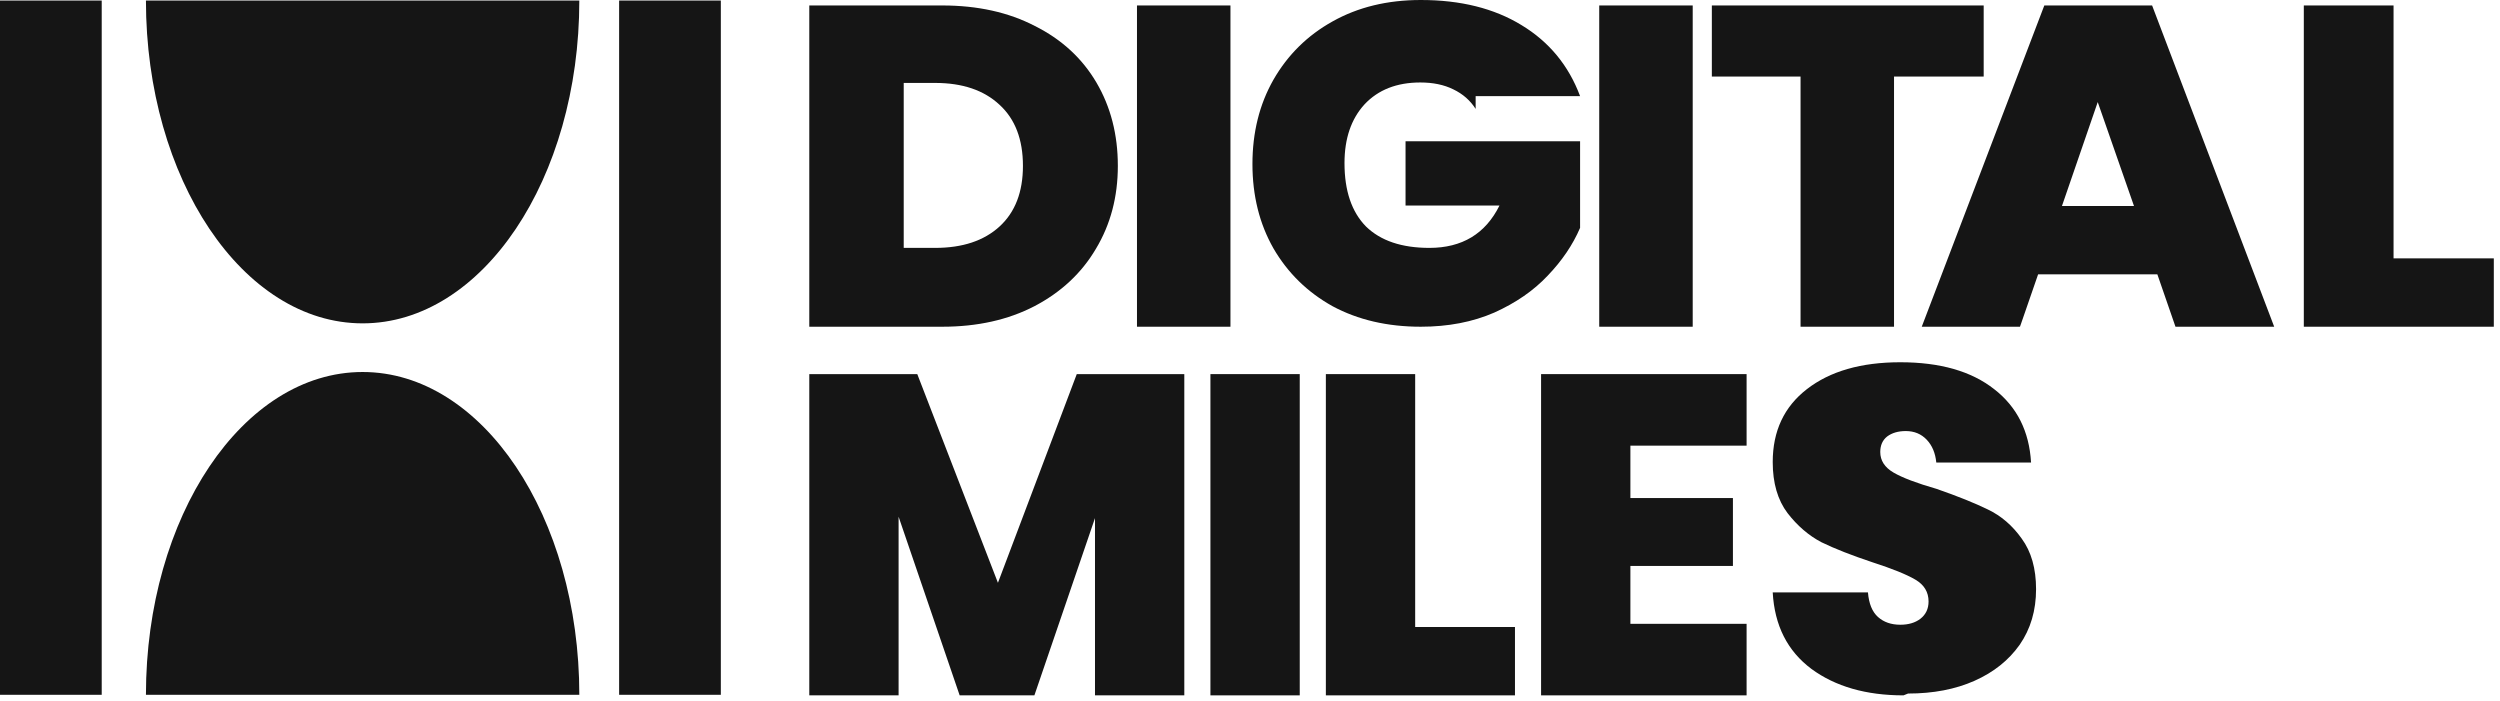
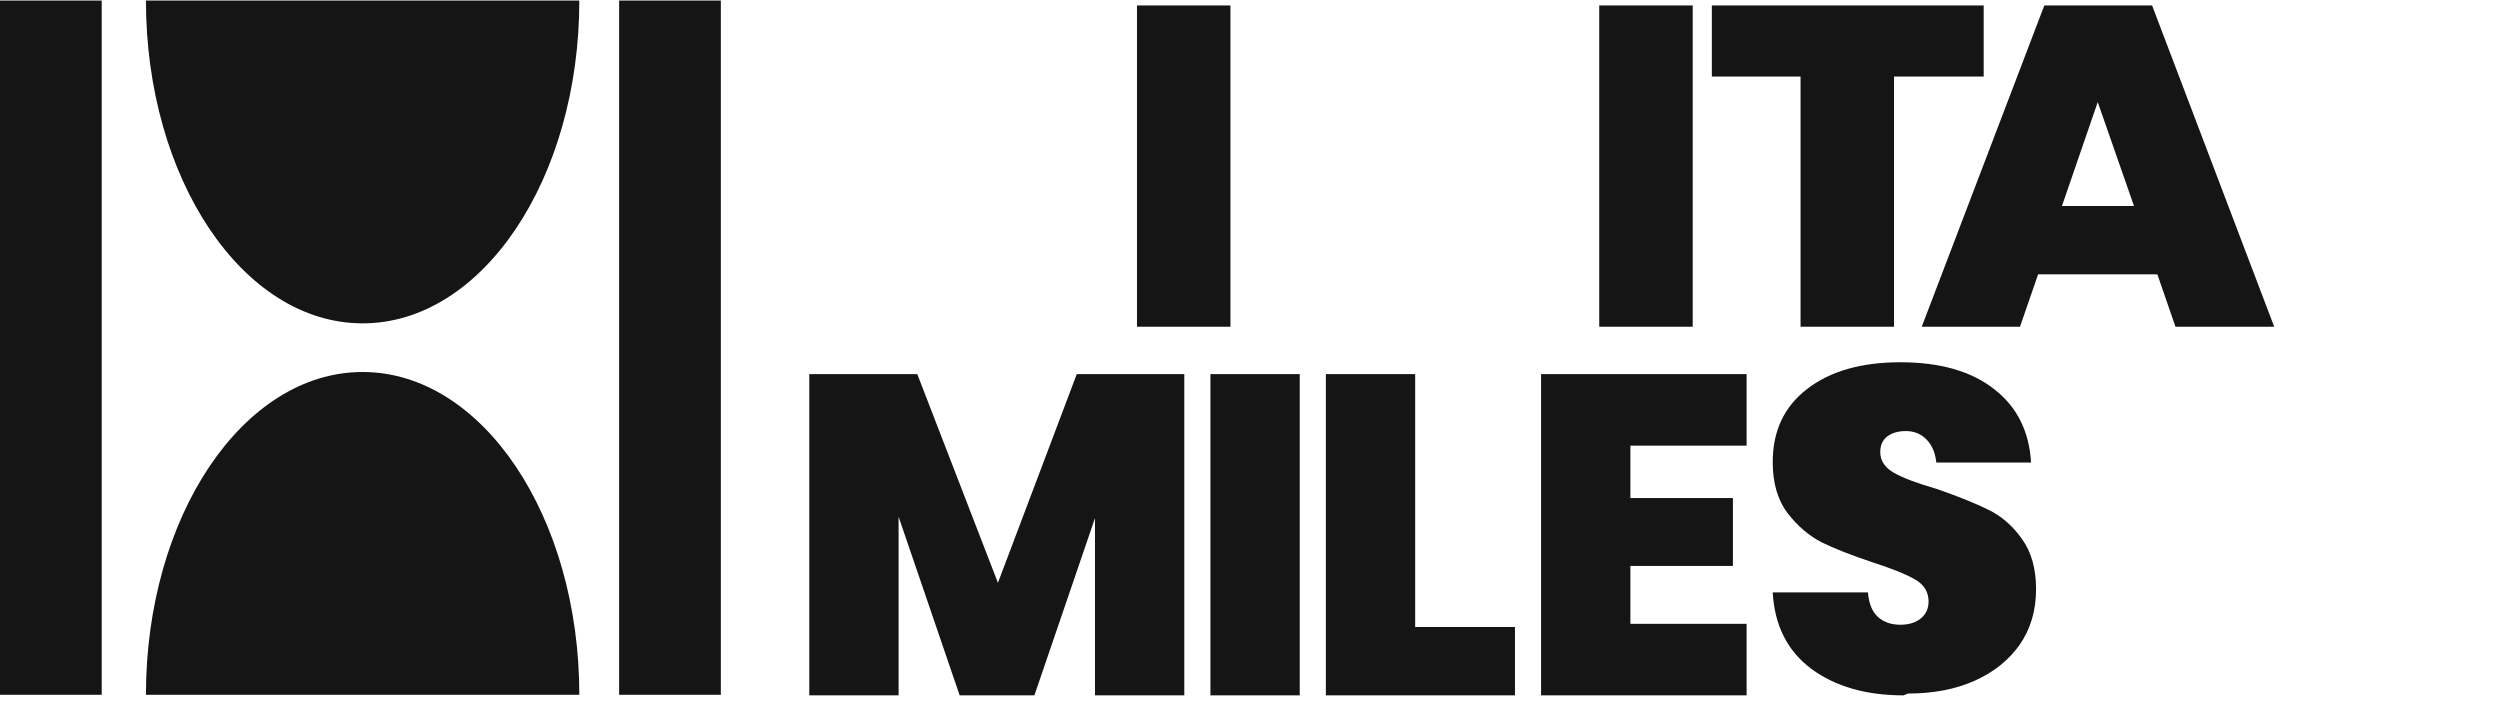
<svg xmlns="http://www.w3.org/2000/svg" width="328" height="92" viewBox="0 0 328 92" fill="none">
  <g clip-path="url(#clip0_371_1625)">
    <rect y="0.069" width="13.345" height="91.092" fill="#151515" />
    <rect x="81.229" y="0.069" width="13.345" height="91.092" fill="#151515" />
    <ellipse cx="47.577" cy="0.069" rx="28.43" ry="42.355" fill="#151515" />
    <ellipse cx="47.577" cy="91.162" rx="28.43" ry="42.355" fill="#151515" />
  </g>
-   <path d="M123.635 0.717C128.265 0.717 132.312 1.614 135.774 3.408C139.278 5.161 141.969 7.632 143.846 10.821C145.723 14.01 146.661 17.657 146.661 21.762C146.661 25.827 145.702 29.454 143.783 32.643C141.906 35.831 139.215 38.342 135.711 40.176C132.249 41.969 128.224 42.866 123.635 42.866H106.178V0.717H123.635ZM122.697 32.523C126.284 32.523 129.1 31.587 131.144 29.713C133.188 27.84 134.21 25.189 134.21 21.762C134.21 18.294 133.188 15.624 131.144 13.751C129.1 11.837 126.284 10.881 122.697 10.881H118.568V32.523H122.697Z" fill="#151515" />
  <path d="M161.436 0.717V42.866H149.172V0.717H161.436Z" fill="#151515" />
-   <path d="M193.605 14.289C192.896 13.173 191.916 12.316 190.664 11.718C189.455 11.12 188.015 10.821 186.347 10.821C183.26 10.821 180.82 11.778 179.026 13.691C177.274 15.604 176.398 18.175 176.398 21.403C176.398 25.03 177.337 27.8 179.214 29.713C181.133 31.587 183.907 32.523 187.536 32.523C191.832 32.523 194.898 30.67 196.734 26.963H184.407V18.534H207.308V29.893C206.349 32.125 204.931 34.217 203.053 36.17C201.218 38.123 198.882 39.737 196.045 41.013C193.209 42.248 189.996 42.866 186.409 42.866C182.029 42.866 178.171 41.969 174.833 40.176C171.537 38.342 168.951 35.812 167.074 32.583C165.238 29.355 164.321 25.668 164.321 21.523C164.321 17.377 165.238 13.691 167.074 10.463C168.951 7.195 171.537 4.644 174.833 2.81C178.171 0.937 182.029 0 186.409 0C191.625 0 196.025 1.096 199.611 3.288C203.24 5.48 205.805 8.589 207.308 12.614H193.605V14.289Z" fill="#151515" />
  <path d="M222.083 0.717V42.866H209.819V0.717H222.083Z" fill="#151515" />
  <path d="M260.259 0.717V10.044H248.496V42.866H236.232V10.044H224.594V0.717H260.259Z" fill="#151515" />
  <path d="M283.044 35.991H267.401L265.023 42.866H252.134L268.214 0.717H282.356L298.374 42.866H285.422L283.044 35.991ZM279.978 27.023L275.222 13.392L270.53 27.023H279.978Z" fill="#151515" />
-   <path d="M314.034 33.898H327.188V42.866H302.26V0.717H314.034V33.898Z" fill="#151515" />
  <path d="M155.381 49.083V91.231H143.663V67.975L135.712 91.231H125.907L117.896 67.795V91.231H106.178V49.083H120.347L130.929 76.464L141.272 49.083H155.381Z" fill="#151515" />
  <path d="M170.526 49.083V91.231H158.808V49.083H170.526Z" fill="#151515" />
  <path d="M185.671 82.263H198.764V91.231H173.953V49.083H185.671V82.263Z" fill="#151515" />
  <path d="M213.908 58.469V65.344H227.36V74.252H213.908V81.845H229.153V91.231H202.19V49.083H229.153V58.469H213.908Z" fill="#151515" />
  <path d="M249.739 91.231C244.836 91.231 240.811 90.075 237.662 87.764C234.513 85.412 232.819 82.064 232.58 77.72H245.075C245.195 79.194 245.633 80.27 246.391 80.948C247.148 81.626 248.124 81.965 249.32 81.965C250.396 81.965 251.273 81.705 251.951 81.187C252.668 80.629 253.027 79.872 253.027 78.915C253.027 77.68 252.449 76.723 251.293 76.046C250.137 75.368 248.264 74.611 245.673 73.774C242.923 72.857 240.691 71.98 238.977 71.143C237.303 70.266 235.82 68.991 234.524 67.317C233.229 65.603 232.581 63.371 232.581 60.621C232.581 56.555 234.076 53.367 237.065 51.055C240.095 48.703 244.182 47.528 249.32 47.528C254.537 47.528 258.642 48.703 261.632 51.055C264.621 53.367 266.235 56.575 266.475 60.68H254.041C253.921 59.445 253.503 58.448 252.786 57.691C252.068 56.934 251.153 56.555 250.039 56.555C249.042 56.555 248.225 56.794 247.587 57.273C246.989 57.751 246.69 58.428 246.69 59.305C246.69 60.421 247.268 61.318 248.425 61.996C249.58 62.674 251.473 63.391 254.101 64.148C256.851 65.105 259.084 66.002 260.798 66.839C262.551 67.676 264.034 68.951 265.248 70.665C266.504 72.379 267.132 74.591 267.132 77.301C267.132 80.091 266.414 82.523 264.979 84.595C263.543 86.628 261.57 88.203 259.059 89.319C256.55 90.435 253.641 90.993 250.335 90.993L249.739 91.231Z" fill="#151515" />
  <defs>
    <clipPath id="clip0_371_1625">
      <rect width="94.574" height="91.092" fill="white" transform="translate(0 0.069)" />
    </clipPath>
  </defs>
</svg>